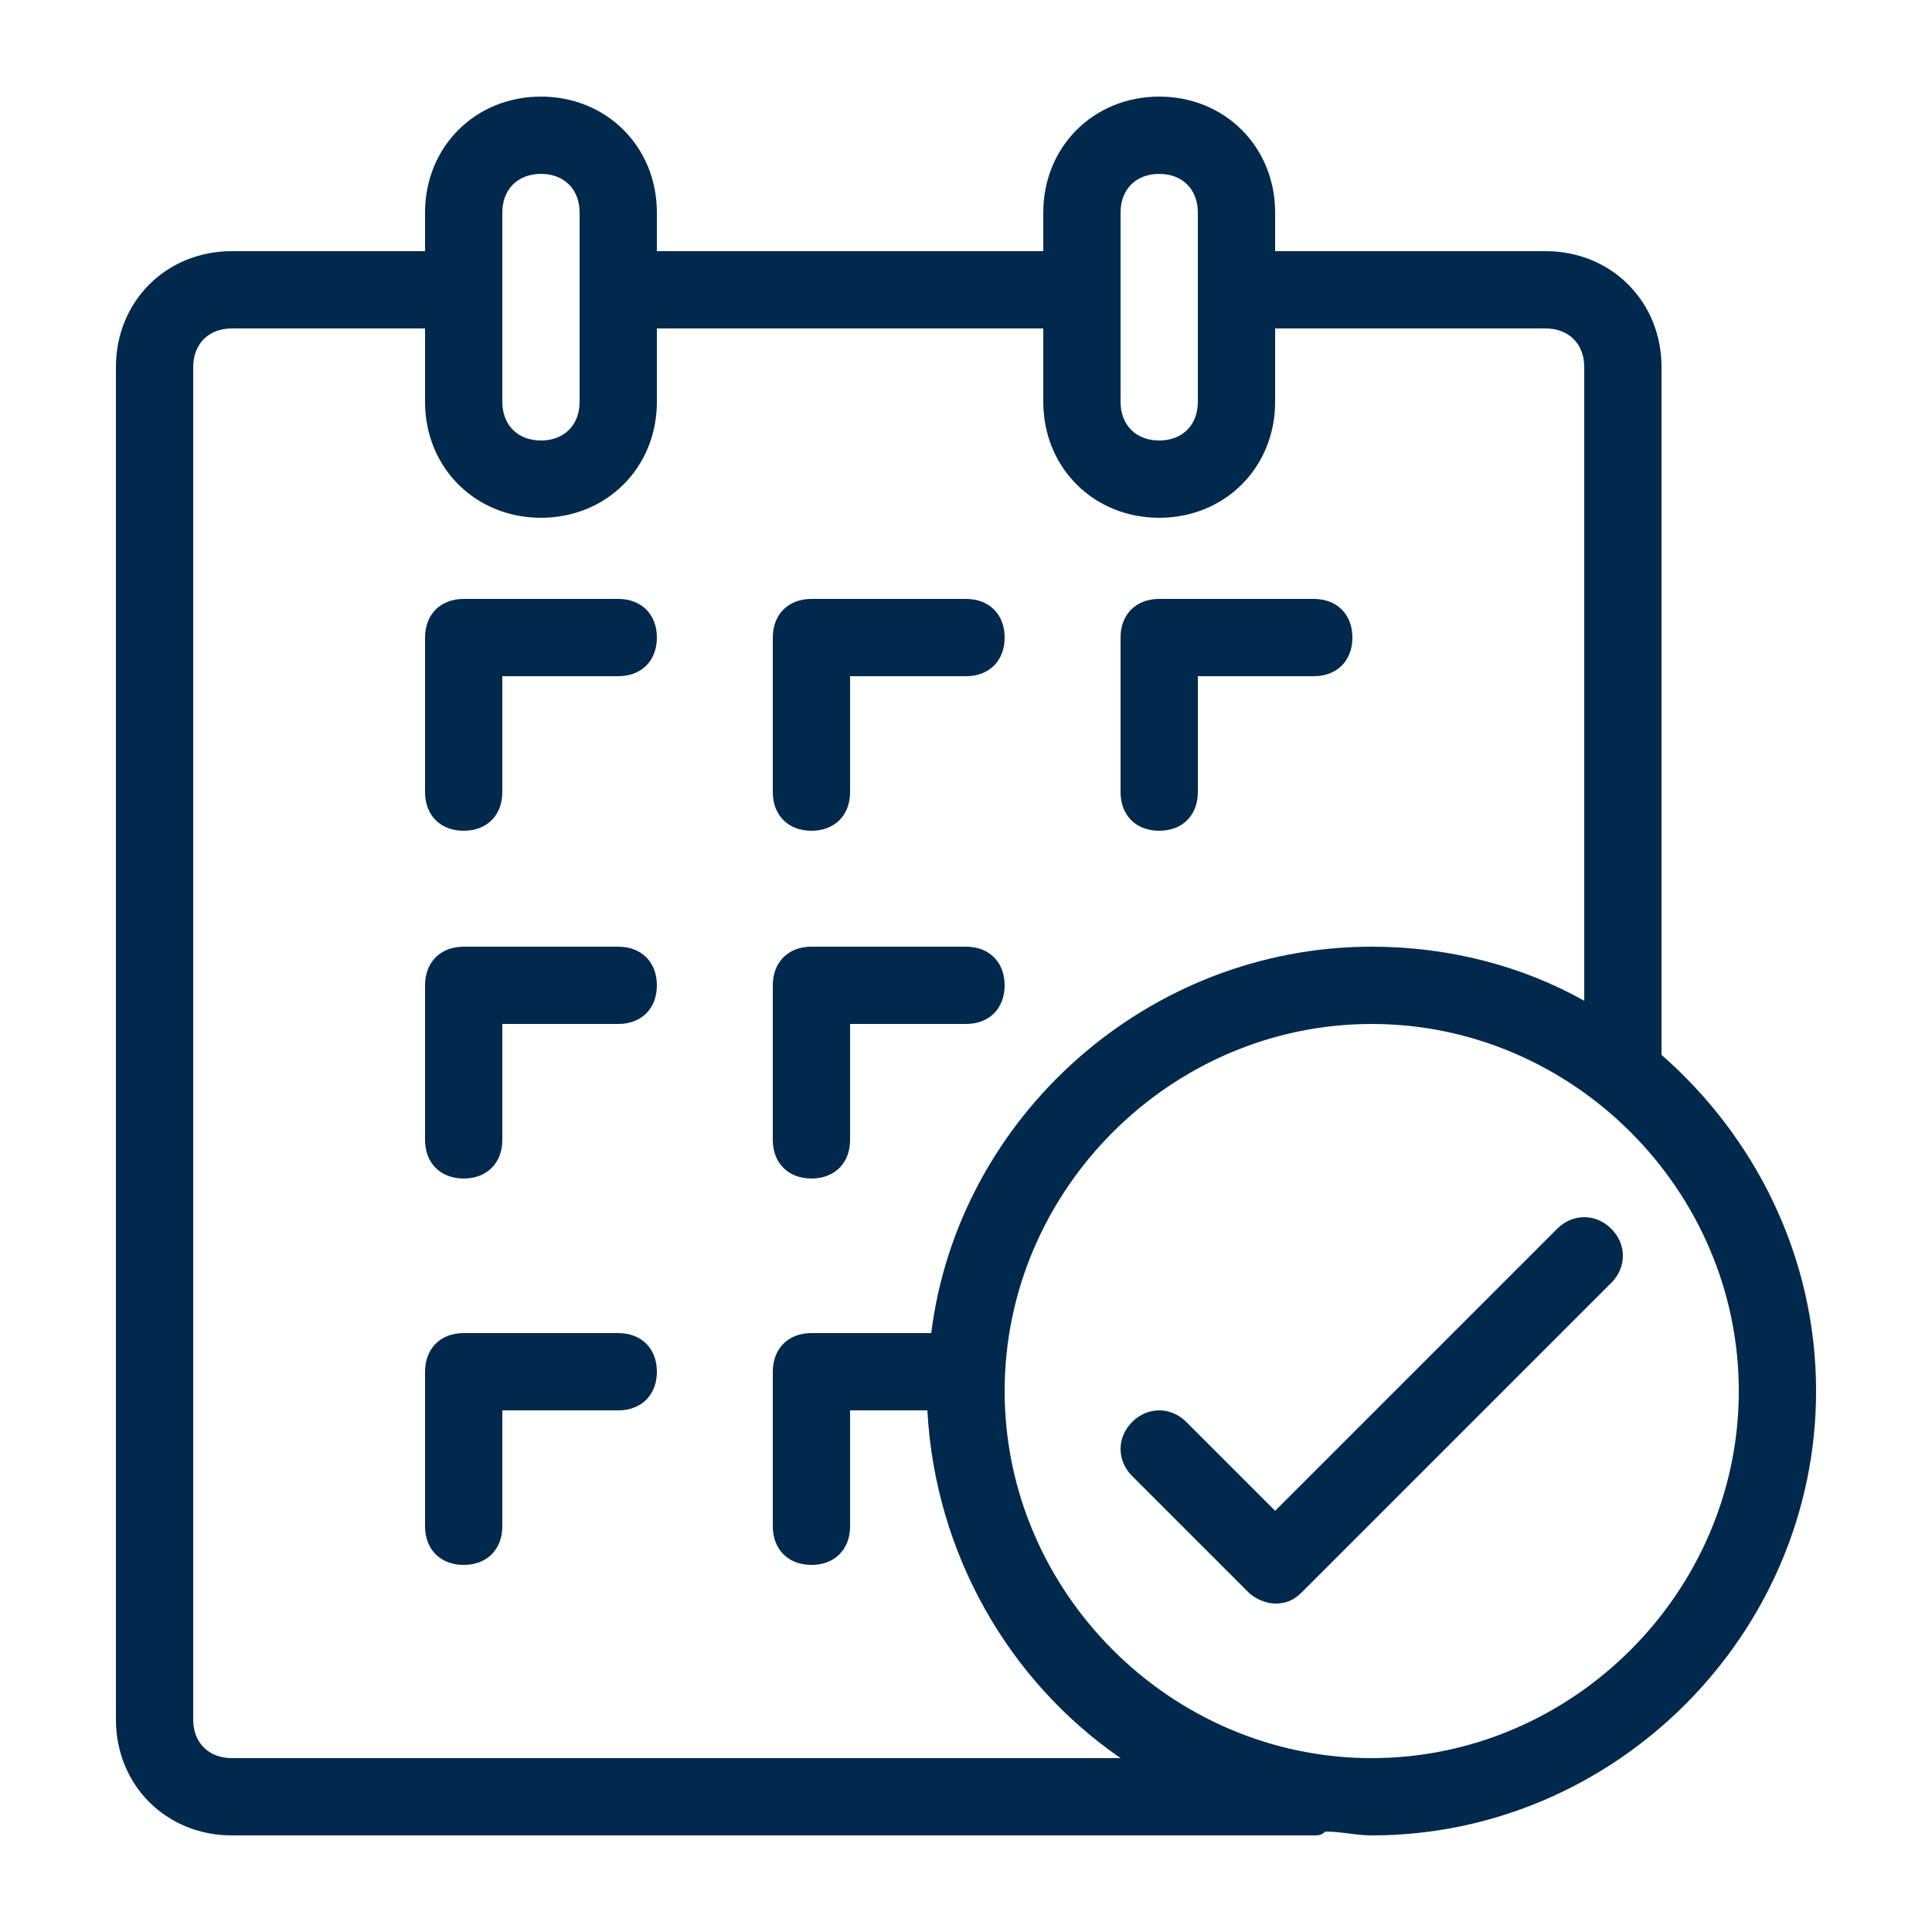
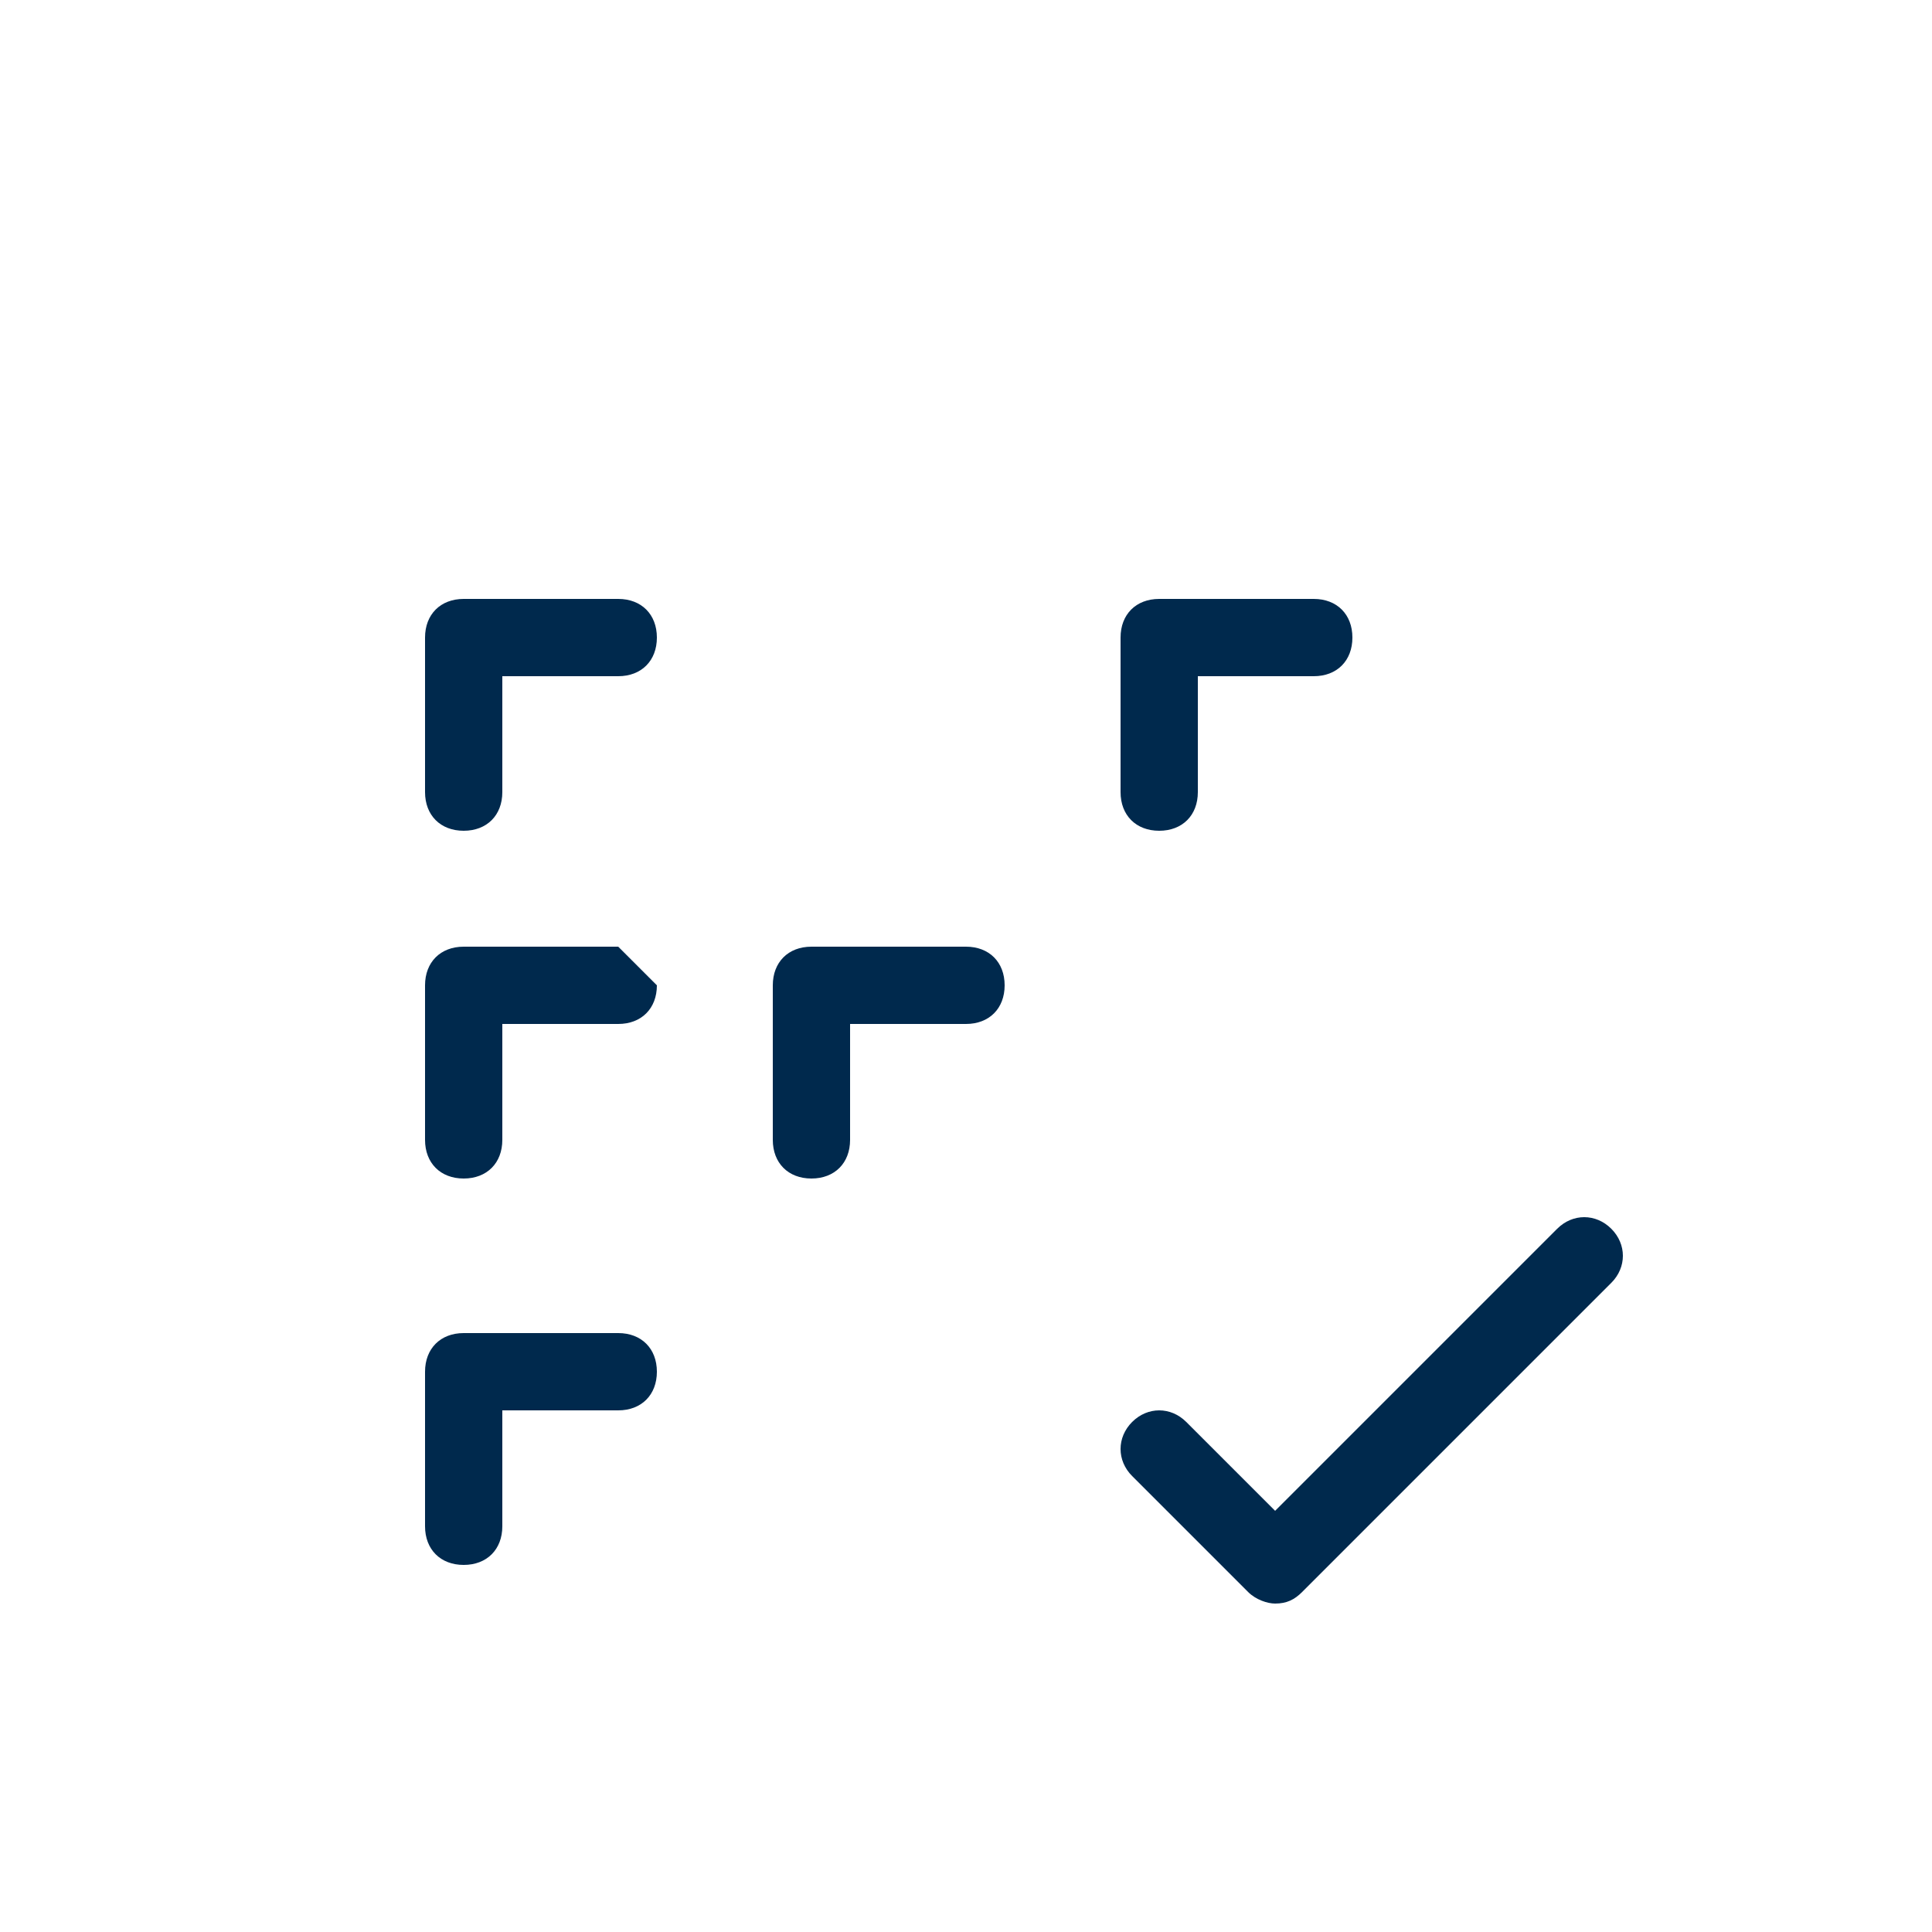
<svg xmlns="http://www.w3.org/2000/svg" version="1.1" id="Layer_1" x="0px" y="0px" viewBox="0 0 50 50" style="enable-background:new 0 0 50 50;" xml:space="preserve">
  <style type="text/css">
	.st0{fill:#00294D;}
</style>
  <g>
-     <path class="st0" d="M43,27.3V9.5c0-1.7-1.3-3-3-3h-7v-1c0-1.7-1.3-3-3-3c-1.7,0-3,1.3-3,3v1H17v-1c0-1.7-1.3-3-3-3   c-1.7,0-3,1.3-3,3v1H6c-1.7,0-3,1.3-3,3v35c0,1.7,1.3,3,3,3h28c0.1,0,0.2,0,0.3-0.1c0.4,0,0.8,0.1,1.2,0.1C41.8,47.5,47,42.3,47,36   C47,32.5,45.4,29.4,43,27.3z M29,5.5c0-0.6,0.4-1,1-1c0.6,0,1,0.4,1,1v4.9c0,0.6-0.4,1-1,1c-0.6,0-1-0.4-1-1V5.5z M13,5.5   c0-0.6,0.4-1,1-1c0.6,0,1,0.4,1,1v4.9c0,0.6-0.4,1-1,1c-0.6,0-1-0.4-1-1V5.5z M6,45.5c-0.6,0-1-0.4-1-1v-35c0-0.6,0.4-1,1-1h5v1.9   c0,1.7,1.3,3,3,3c1.7,0,3-1.3,3-3V8.5h10v1.9c0,1.7,1.3,3,3,3c1.7,0,3-1.3,3-3V8.5h7c0.6,0,1,0.4,1,1v16.4   c-1.6-0.9-3.5-1.4-5.5-1.4c-5.8,0-10.7,4.4-11.4,10H21c-0.6,0-1,0.4-1,1v4c0,0.6,0.4,1,1,1c0.6,0,1-0.4,1-1v-3h2c0.2,3.7,2.1,7,5,9   H6z M35.5,45.5c-5.2,0-9.5-4.3-9.5-9.5s4.3-9.5,9.5-9.5c5.2,0,9.5,4.3,9.5,9.5S40.7,45.5,35.5,45.5z" />
    <path class="st0" d="M16,15.5h-4c-0.6,0-1,0.4-1,1v4c0,0.6,0.4,1,1,1c0.6,0,1-0.4,1-1v-3h3c0.6,0,1-0.4,1-1S16.6,15.5,16,15.5z" />
-     <path class="st0" d="M21,21.5c0.6,0,1-0.4,1-1v-3h3c0.6,0,1-0.4,1-1s-0.4-1-1-1h-4c-0.6,0-1,0.4-1,1v4C20,21.1,20.4,21.5,21,21.5z" />
    <path class="st0" d="M30,21.5c0.6,0,1-0.4,1-1v-3h3c0.6,0,1-0.4,1-1s-0.4-1-1-1h-4c-0.6,0-1,0.4-1,1v4C29,21.1,29.4,21.5,30,21.5z" />
-     <path class="st0" d="M16,24.5h-4c-0.6,0-1,0.4-1,1v4c0,0.6,0.4,1,1,1c0.6,0,1-0.4,1-1v-3h3c0.6,0,1-0.4,1-1S16.6,24.5,16,24.5z" />
+     <path class="st0" d="M16,24.5h-4c-0.6,0-1,0.4-1,1v4c0,0.6,0.4,1,1,1c0.6,0,1-0.4,1-1v-3h3c0.6,0,1-0.4,1-1z" />
    <path class="st0" d="M21,30.5c0.6,0,1-0.4,1-1v-3h3c0.6,0,1-0.4,1-1s-0.4-1-1-1h-4c-0.6,0-1,0.4-1,1v4C20,30.1,20.4,30.5,21,30.5z" />
    <path class="st0" d="M16,34.5h-4c-0.6,0-1,0.4-1,1v4c0,0.6,0.4,1,1,1c0.6,0,1-0.4,1-1v-3h3c0.6,0,1-0.4,1-1S16.6,34.5,16,34.5z" />
    <path class="st0" d="M40.3,31.8L33,39.1l-2.3-2.3c-0.4-0.4-1-0.4-1.4,0c-0.4,0.4-0.4,1,0,1.4l3,3c0.2,0.2,0.5,0.3,0.7,0.3   c0.3,0,0.5-0.1,0.7-0.3l8-8c0.4-0.4,0.4-1,0-1.4C41.3,31.4,40.7,31.4,40.3,31.8z" />
  </g>
</svg>